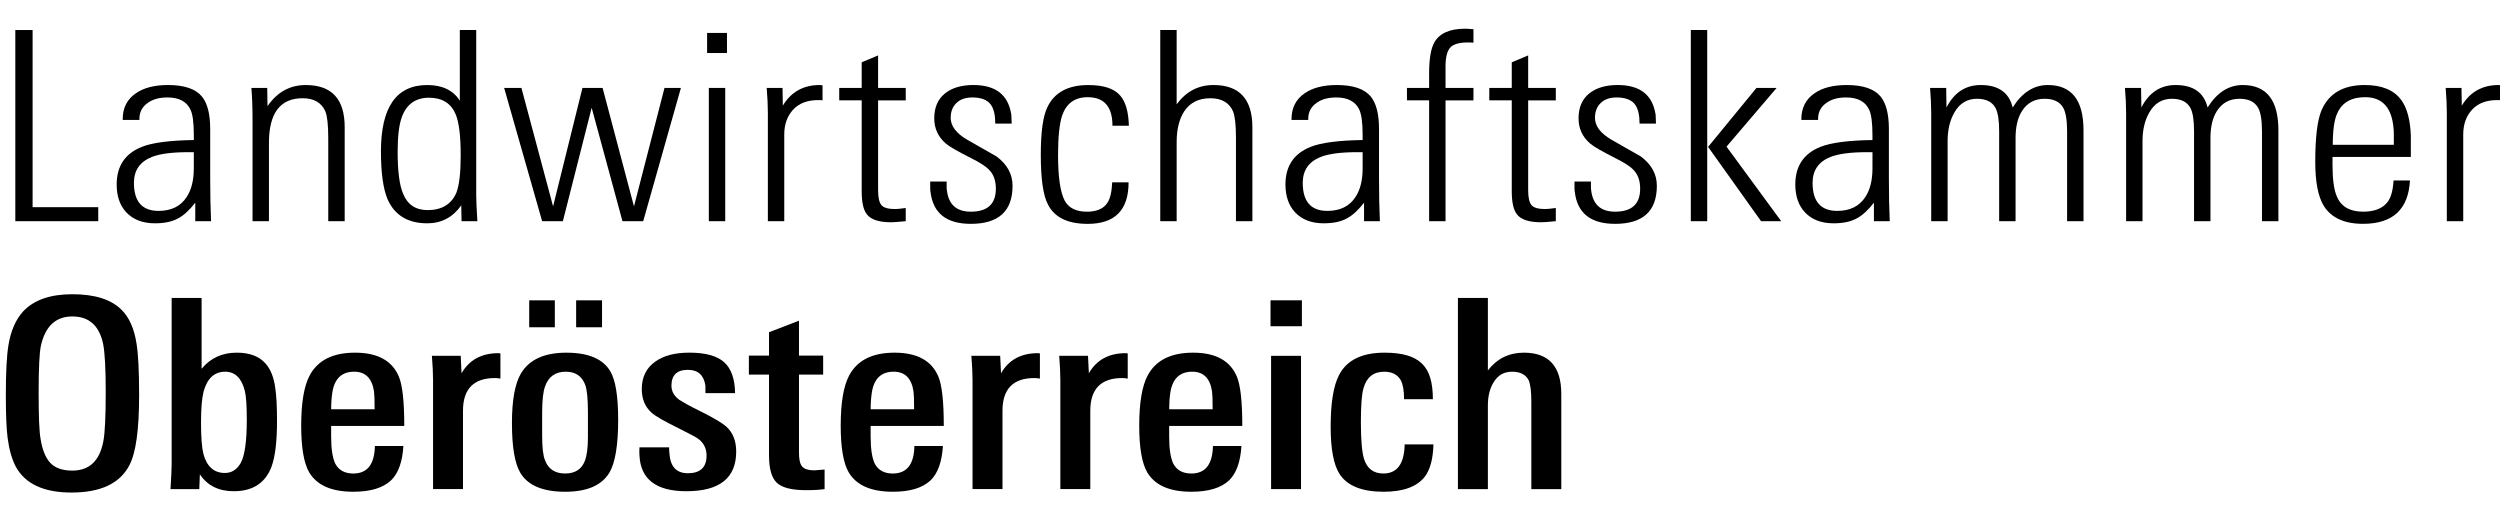
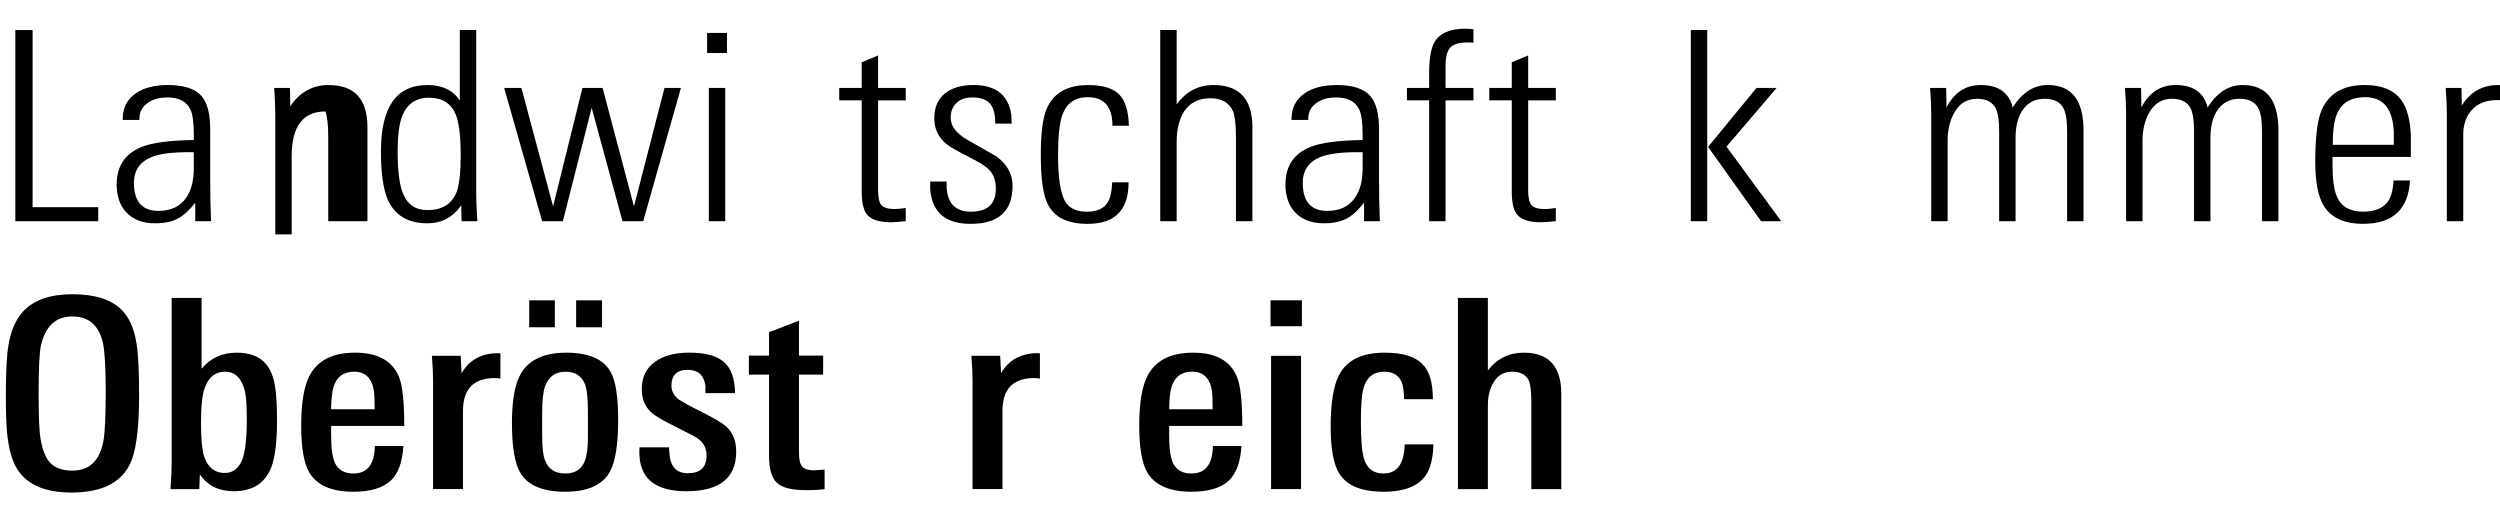
<svg xmlns="http://www.w3.org/2000/svg" version="1.1" id="Ebene_1" x="0px" y="0px" viewBox="0 0 180 38" style="enable-background:new 0 0 180 38;" xml:space="preserve">
  <g>
    <path d="M1.103,15.926V2.162h1.244v12.755h4.726v1.009H1.103z" />
    <path d="M14.059,15.926v-1.332c-0.414,0.532-0.822,0.908-1.223,1.123c-0.429,0.241-0.988,0.361-1.679,0.361   c-0.885,0-1.575-0.266-2.073-0.799C8.628,14.784,8.4,14.118,8.4,13.281c0-1.32,0.601-2.221,1.803-2.704   c0.76-0.304,2.011-0.469,3.752-0.495V9.72c0-0.901-0.084-1.516-0.25-1.846c-0.278-0.571-0.826-0.857-1.646-0.857   c-0.569,0-1.027,0.121-1.375,0.362c-0.431,0.279-0.646,0.673-0.646,1.181v0.076H8.835V8.578c0-0.812,0.318-1.434,0.953-1.866   c0.569-0.393,1.339-0.59,2.31-0.59c1.165,0,1.977,0.273,2.434,0.819c0.402,0.482,0.603,1.269,0.603,2.361v3.617   c0,1.117,0.021,2.12,0.062,3.007H14.059z M13.955,10.957h-0.396c-1.167,0-2.041,0.114-2.625,0.343   c-0.861,0.343-1.291,0.965-1.291,1.866c0,1.346,0.59,2.018,1.77,2.018c0.917,0,1.59-0.33,2.02-0.99   c0.347-0.52,0.521-1.211,0.521-2.075V10.957z" />
-     <path d="M23.634,15.926V9.948c0-0.939-0.069-1.58-0.207-1.923c-0.276-0.635-0.822-0.952-1.638-0.952   c-1.617,0-2.425,1.073-2.425,3.218v5.635h-1.181V8.711c0-0.482-0.007-0.92-0.021-1.313c-0.014-0.394-0.034-0.749-0.062-1.066h1.14   l0.021,1.314c0.691-1.015,1.61-1.523,2.757-1.523c1.866,0,2.799,1.009,2.799,3.027v6.777H23.634z" />
+     <path d="M23.634,15.926V9.948c0-0.939-0.069-1.58-0.207-1.923c-1.617,0-2.425,1.073-2.425,3.218v5.635h-1.181V8.711c0-0.482-0.007-0.92-0.021-1.313c-0.014-0.394-0.034-0.749-0.062-1.066h1.14   l0.021,1.314c0.691-1.015,1.61-1.523,2.757-1.523c1.866,0,2.799,1.009,2.799,3.027v6.777H23.634z" />
    <path d="M33.232,15.926l-0.021-1.142c-0.608,0.863-1.423,1.294-2.446,1.294c-1.396,0-2.349-0.577-2.86-1.732   c-0.318-0.761-0.477-1.91-0.477-3.446c0-3.186,1.112-4.778,3.337-4.778c1.078,0,1.858,0.374,2.342,1.123V2.162h1.181V14.08   c0,0.178,0.007,0.422,0.021,0.732c0.014,0.311,0.034,0.683,0.062,1.114H33.232z M33.17,11.195c0-1.38-0.117-2.362-0.353-2.944   c-0.332-0.81-0.974-1.215-1.928-1.215c-0.954,0-1.603,0.456-1.948,1.368c-0.207,0.557-0.311,1.393-0.311,2.507   c0,1.418,0.131,2.431,0.394,3.039c0.318,0.785,0.905,1.178,1.762,1.178c1.023,0,1.713-0.418,2.073-1.253   C33.066,13.341,33.17,12.449,33.17,11.195z" />
    <path d="M46.311,15.926h-1.493L42.6,7.759l-2.073,8.167h-1.493l-2.736-9.595h1.244l2.28,8.529l2.114-8.529h1.451l2.259,8.529   l2.197-8.529h1.182L46.311,15.926z" />
    <path d="M50.912,3.819V2.371h1.43v1.447H50.912z M51.036,15.926V6.331h1.181v9.595H51.036z" />
-     <path d="M59.224,7.226c-0.055-0.012-0.159-0.019-0.311-0.019c-0.787,0-1.392,0.232-1.814,0.695   c-0.422,0.463-0.632,1.057-0.632,1.78v6.244h-1.181V8.083c0-0.241-0.007-0.505-0.021-0.79c-0.014-0.285-0.034-0.606-0.062-0.962   h1.14l0.02,1.276c0.594-0.99,1.479-1.485,2.653-1.485c0.069,0,0.138,0.007,0.207,0.019V7.226z" />
    <path d="M65.214,15.926c-0.263,0.026-0.48,0.044-0.653,0.057c-0.173,0.013-0.308,0.02-0.405,0.02c-0.87,0-1.451-0.191-1.741-0.572   c-0.249-0.305-0.373-0.863-0.373-1.676v-6.53h-1.617V6.331h1.617V4.485l1.181-0.495v2.342h1.99v0.895h-1.99v6.47   c0,0.522,0.079,0.877,0.238,1.069c0.159,0.191,0.487,0.286,0.985,0.286c0.069,0,0.169-0.006,0.301-0.019   c0.131-0.013,0.287-0.031,0.466-0.057V15.926z" />
    <path d="M72.904,13.376c0,1.827-1.002,2.741-3.006,2.741c-1.755,0-2.722-0.767-2.902-2.304c-0.014-0.063-0.021-0.152-0.021-0.266   c0-0.127,0-0.286,0-0.476h1.183c0,0.139,0,0.266,0,0.38c0,0.102,0.007,0.191,0.02,0.267c0.125,1.016,0.698,1.523,1.721,1.523   c1.202,0,1.803-0.552,1.803-1.656c0-0.597-0.173-1.06-0.518-1.39c-0.221-0.229-0.649-0.501-1.285-0.819   c-0.953-0.482-1.547-0.825-1.783-1.028c-0.567-0.482-0.849-1.092-0.849-1.828c0-0.774,0.251-1.368,0.756-1.78   c0.504-0.412,1.192-0.619,2.063-0.619c1.575,0,2.481,0.685,2.715,2.056c0.014,0.025,0.021,0.102,0.021,0.229   c0,0.114,0.007,0.279,0.02,0.495H71.66c0-0.609-0.103-1.059-0.31-1.351c-0.249-0.355-0.699-0.533-1.347-0.533   c-0.484,0-0.864,0.133-1.14,0.4c-0.277,0.267-0.414,0.622-0.414,1.066c0,0.584,0.387,1.104,1.161,1.561   c0.36,0.203,0.715,0.406,1.067,0.609c0.352,0.204,0.708,0.407,1.068,0.609C72.517,11.833,72.904,12.538,72.904,13.376z" />
    <path d="M80.097,9.054c0-1.371-0.594-2.056-1.783-2.056c-0.926,0-1.541,0.445-1.844,1.333c-0.193,0.597-0.29,1.542-0.29,2.837   c0,1.574,0.159,2.665,0.477,3.275c0.29,0.532,0.822,0.799,1.596,0.799c0.704,0,1.195-0.21,1.472-0.629   c0.207-0.305,0.324-0.799,0.352-1.484h1.181c0,1.992-0.981,2.989-2.943,2.989c-1.437,0-2.39-0.463-2.86-1.39   c-0.346-0.647-0.518-1.839-0.518-3.579c0-1.612,0.152-2.741,0.455-3.389c0.498-1.091,1.486-1.637,2.965-1.637   c1.105,0,1.872,0.254,2.3,0.761c0.387,0.445,0.595,1.168,0.622,2.17H80.097z" />
    <path d="M88.989,15.926V9.93c0-0.926-0.069-1.561-0.207-1.904c-0.276-0.635-0.822-0.952-1.637-0.952   c-0.844,0-1.472,0.317-1.887,0.952c-0.359,0.559-0.539,1.294-0.539,2.208v5.692h-1.181V2.162h1.181v5.35   c0.677-0.926,1.562-1.39,2.654-1.39c1.866,0,2.799,1.016,2.799,3.046v6.758H88.989z" />
    <path d="M98.212,15.926v-1.332c-0.414,0.532-0.822,0.908-1.223,1.123c-0.428,0.241-0.989,0.361-1.679,0.361   c-0.885,0-1.575-0.266-2.073-0.799c-0.456-0.495-0.684-1.161-0.684-1.998c0-1.32,0.601-2.221,1.803-2.704   c0.76-0.304,2.011-0.469,3.753-0.495V9.72c0-0.901-0.084-1.516-0.251-1.846c-0.278-0.571-0.826-0.857-1.645-0.857   c-0.569,0-1.028,0.121-1.375,0.362c-0.431,0.279-0.645,0.673-0.645,1.181v0.076h-1.204V8.578c0-0.812,0.318-1.434,0.953-1.866   c0.569-0.393,1.339-0.59,2.31-0.59c1.165,0,1.976,0.273,2.435,0.819c0.401,0.482,0.603,1.269,0.603,2.361v3.617   c0,1.117,0.021,2.12,0.062,3.007H98.212z M98.109,10.957h-0.396c-1.166,0-2.041,0.114-2.624,0.343   c-0.861,0.343-1.291,0.965-1.291,1.866c0,1.346,0.59,2.018,1.77,2.018c0.916,0,1.59-0.33,2.021-0.99   c0.347-0.52,0.521-1.211,0.521-2.075V10.957z" />
    <path d="M104.078,7.226v8.7h-1.181v-8.7h-1.596V6.331h1.596V5.284c0-1.041,0.124-1.783,0.373-2.227   c0.373-0.66,1.112-0.99,2.218-0.99c0.069,0,0.152,0.003,0.248,0.009c0.097,0.007,0.214,0.016,0.353,0.029v0.971   c-0.07-0.013-0.139-0.019-0.208-0.019c-0.069,0-0.138,0-0.207,0c-0.622,0-1.043,0.127-1.264,0.379   c-0.221,0.252-0.332,0.7-0.332,1.344v1.552h2.011v0.895H104.078z" />
    <path d="M112.018,15.926c-0.262,0.026-0.48,0.044-0.653,0.057c-0.173,0.013-0.308,0.02-0.405,0.02c-0.871,0-1.45-0.191-1.74-0.572   c-0.249-0.305-0.373-0.863-0.373-1.676v-6.53h-1.617V6.331h1.617V4.485l1.181-0.495v2.342h1.99v0.895h-1.99v6.47   c0,0.522,0.079,0.877,0.239,1.069c0.158,0.191,0.486,0.286,0.984,0.286c0.069,0,0.169-0.006,0.3-0.019   c0.131-0.013,0.287-0.031,0.467-0.057V15.926z" />
-     <path d="M119.293,13.376c0,1.827-1.002,2.741-3.006,2.741c-1.755,0-2.722-0.767-2.902-2.304c-0.014-0.063-0.021-0.152-0.021-0.266   c0-0.127,0-0.286,0-0.476h1.183c0,0.139,0,0.266,0,0.38c0,0.102,0.007,0.191,0.02,0.267c0.125,1.016,0.698,1.523,1.721,1.523   c1.202,0,1.803-0.552,1.803-1.656c0-0.597-0.173-1.06-0.518-1.39c-0.221-0.229-0.649-0.501-1.285-0.819   c-0.953-0.482-1.547-0.825-1.783-1.028c-0.567-0.482-0.849-1.092-0.849-1.828c0-0.774,0.251-1.368,0.756-1.78   c0.504-0.412,1.192-0.619,2.063-0.619c1.575,0,2.481,0.685,2.715,2.056c0.014,0.025,0.021,0.102,0.021,0.229   c0,0.114,0.007,0.279,0.02,0.495h-1.182c0-0.609-0.103-1.059-0.31-1.351c-0.249-0.355-0.699-0.533-1.347-0.533   c-0.484,0-0.864,0.133-1.14,0.4c-0.277,0.267-0.414,0.622-0.414,1.066c0,0.584,0.387,1.104,1.161,1.561   c0.36,0.203,0.715,0.406,1.067,0.609c0.352,0.204,0.708,0.407,1.068,0.609C118.906,11.833,119.293,12.538,119.293,13.376z" />
    <path d="M121.739,15.926V2.162h1.181v13.764H121.739z M126.797,15.926l-3.814-5.349l3.482-4.245h1.451l-3.607,4.226l3.938,5.368   H126.797z" />
-     <path d="M134.922,15.926v-1.332c-0.414,0.532-0.822,0.908-1.224,1.123c-0.428,0.241-0.988,0.361-1.679,0.361   c-0.885,0-1.575-0.266-2.072-0.799c-0.457-0.495-0.685-1.161-0.685-1.998c0-1.32,0.601-2.221,1.803-2.704   c0.76-0.304,2.011-0.469,3.752-0.495V9.72c0-0.901-0.084-1.516-0.25-1.846c-0.278-0.571-0.826-0.857-1.646-0.857   c-0.568,0-1.027,0.121-1.374,0.362c-0.431,0.279-0.645,0.673-0.645,1.181v0.076h-1.204V8.578c0-0.812,0.318-1.434,0.953-1.866   c0.568-0.393,1.338-0.59,2.31-0.59c1.165,0,1.977,0.273,2.435,0.819C135.798,7.423,136,8.21,136,9.301v3.617   c0,1.117,0.02,2.12,0.062,3.007H134.922z M134.818,10.957h-0.396c-1.166,0-2.041,0.114-2.624,0.343   c-0.862,0.343-1.292,0.965-1.292,1.866c0,1.346,0.591,2.018,1.77,2.018c0.917,0,1.591-0.33,2.021-0.99   c0.347-0.52,0.521-1.211,0.521-2.075V10.957z" />
    <path d="M148.831,15.926V9.454c0-0.812-0.097-1.383-0.29-1.714c-0.249-0.419-0.691-0.628-1.327-0.628   c-0.719,0-1.265,0.299-1.638,0.895c-0.304,0.483-0.455,1.123-0.455,1.923v5.996h-1.182V9.454c0-0.774-0.083-1.326-0.249-1.656   c-0.235-0.457-0.684-0.686-1.347-0.686c-0.719,0-1.265,0.337-1.638,1.009c-0.318,0.559-0.477,1.238-0.477,2.037v5.768h-1.181V8.159   c0-0.279-0.007-0.571-0.021-0.876c-0.013-0.305-0.034-0.622-0.061-0.952h1.161l0.021,1.409c0.552-1.078,1.374-1.618,2.466-1.618   c1.272,0,2.039,0.54,2.301,1.618c0.677-1.078,1.52-1.618,2.529-1.618c1.713,0,2.57,1.085,2.57,3.256v6.548H148.831z" />
    <path d="M162.863,15.926V9.454c0-0.812-0.097-1.383-0.29-1.714c-0.249-0.419-0.691-0.628-1.327-0.628   c-0.718,0-1.264,0.299-1.637,0.895c-0.305,0.483-0.456,1.123-0.456,1.923v5.996h-1.182V9.454c0-0.774-0.083-1.326-0.249-1.656   c-0.234-0.457-0.683-0.686-1.346-0.686c-0.719,0-1.265,0.337-1.638,1.009c-0.318,0.559-0.477,1.238-0.477,2.037v5.768h-1.181V8.159   c0-0.279-0.007-0.571-0.021-0.876c-0.014-0.305-0.034-0.622-0.062-0.952h1.161l0.021,1.409c0.553-1.078,1.375-1.618,2.466-1.618   c1.272,0,2.039,0.54,2.301,1.618c0.677-1.078,1.52-1.618,2.529-1.618c1.713,0,2.57,1.085,2.57,3.256v6.548H162.863z" />
    <path d="M167.941,11.3v0.552c0,1.053,0.102,1.815,0.309,2.285c0.302,0.736,0.935,1.104,1.898,1.104   c0.797,0,1.375-0.223,1.733-0.667c0.261-0.317,0.412-0.844,0.454-1.58h1.182c-0.111,2.081-1.238,3.122-3.379,3.122   c-1.355,0-2.301-0.438-2.839-1.314c-0.401-0.672-0.601-1.719-0.601-3.141c0-1.776,0.152-3.02,0.456-3.731   c0.524-1.206,1.561-1.808,3.109-1.808c1.23,0,2.106,0.362,2.632,1.085c0.414,0.571,0.642,1.421,0.685,2.551V11.3H167.941z    M172.356,10.425c0-0.317,0-0.571,0-0.762c0-0.19-0.007-0.33-0.021-0.419c-0.124-1.498-0.805-2.247-2.043-2.247   c-0.99,0-1.657,0.381-2.001,1.143c-0.221,0.457-0.331,1.218-0.331,2.285H172.356z" />
    <path d="M180.109,7.226c-0.056-0.012-0.159-0.019-0.311-0.019c-0.788,0-1.392,0.232-1.813,0.695   c-0.423,0.463-0.632,1.057-0.632,1.78v6.244h-1.182V8.083c0-0.241-0.007-0.505-0.02-0.79c-0.015-0.285-0.034-0.606-0.062-0.962   h1.14l0.02,1.276c0.594-0.99,1.478-1.485,2.653-1.485c0.07,0,0.138,0.007,0.208,0.019V7.226z" />
    <path d="M10.017,28.457c0,2.488-0.235,4.17-0.705,5.045c-0.677,1.307-2.066,1.961-4.166,1.961c-2.004,0-3.344-0.627-4.021-1.884   c-0.276-0.534-0.47-1.225-0.58-2.075c-0.083-0.647-0.125-1.656-0.125-3.027c0-1.663,0.062-2.868,0.187-3.617   c0.166-1.029,0.518-1.841,1.057-2.437c0.774-0.825,1.955-1.238,3.545-1.238c1.617,0,2.798,0.374,3.544,1.123   c0.553,0.546,0.912,1.359,1.078,2.437C9.954,25.494,10.017,26.732,10.017,28.457z M7.612,28.21c0-1.663-0.062-2.811-0.186-3.446   c-0.277-1.319-1.016-1.98-2.218-1.98c-1.189,0-1.942,0.698-2.26,2.093c-0.055,0.254-0.097,0.66-0.124,1.219   c-0.028,0.559-0.042,1.283-0.042,2.17c0,0.826,0.011,1.517,0.031,2.075c0.021,0.559,0.059,0.989,0.114,1.294   c0.124,0.749,0.345,1.301,0.663,1.657c0.345,0.394,0.884,0.591,1.617,0.591c1.23,0,1.976-0.711,2.238-2.133   c0.055-0.292,0.097-0.73,0.124-1.314C7.598,29.854,7.612,29.111,7.612,28.21z" />
    <path d="M19.945,30.323c0,1.499-0.138,2.609-0.415,3.332c-0.456,1.143-1.354,1.713-2.694,1.713c-1.092,0-1.907-0.406-2.446-1.218   l-0.041,1.066h-2.073c0.027-0.431,0.048-0.799,0.062-1.104c0.014-0.305,0.021-0.545,0.021-0.723V21.451h2.156v5.102   c0.636-0.774,1.478-1.161,2.529-1.161c0.926,0,1.617,0.26,2.073,0.781c0.373,0.418,0.608,1.016,0.705,1.79   C19.903,28.483,19.945,29.269,19.945,30.323z M17.769,30.237c0-1.038-0.049-1.74-0.145-2.107c-0.235-0.912-0.705-1.367-1.409-1.367   c-0.774,0-1.292,0.475-1.555,1.423c-0.124,0.482-0.186,1.228-0.186,2.241c0,1.025,0.055,1.772,0.166,2.241   c0.249,0.924,0.767,1.386,1.554,1.386c0.484,0,0.863-0.24,1.14-0.721C17.623,32.801,17.769,31.77,17.769,30.237z" />
    <path d="M23.842,30.666v0.762c0,0.876,0.097,1.523,0.29,1.942c0.249,0.482,0.684,0.723,1.306,0.723c1.009,0,1.527-0.659,1.554-1.98   h2.052c-0.069,1.142-0.366,1.967-0.891,2.475c-0.581,0.545-1.486,0.818-2.715,0.818c-1.562,0-2.619-0.463-3.172-1.39   c-0.387-0.66-0.58-1.783-0.58-3.369c0-1.638,0.2-2.837,0.601-3.599c0.58-1.104,1.672-1.656,3.275-1.656   c1.617,0,2.667,0.572,3.151,1.713c0.262,0.609,0.394,1.796,0.394,3.56H23.842z M26.972,29.466c0-0.328-0.003-0.595-0.01-0.803   c-0.007-0.208-0.018-0.363-0.031-0.464c-0.138-0.958-0.615-1.437-1.43-1.437c-0.898,0-1.423,0.505-1.575,1.512   c-0.028,0.19-0.049,0.382-0.062,0.577c-0.014,0.196-0.021,0.401-0.021,0.614H26.972z" />
    <path d="M36.03,27.258c-0.069-0.012-0.138-0.021-0.207-0.028c-0.069-0.007-0.131-0.01-0.187-0.01c-1.534,0-2.301,0.786-2.301,2.36   v5.635H31.18v-7.863c0-0.228-0.007-0.485-0.021-0.771c-0.014-0.286-0.035-0.606-0.062-0.962h2.073l0.062,1.257   c0.552-0.965,1.437-1.448,2.653-1.448h0.02c0.028,0,0.069,0.007,0.125,0.02V27.258z" />
    <path d="M44.508,30.228c0,1.803-0.207,3.066-0.622,3.789c-0.553,0.927-1.617,1.39-3.192,1.39c-1.617,0-2.695-0.457-3.233-1.37   c-0.401-0.673-0.601-1.866-0.601-3.579c0-1.638,0.214-2.824,0.643-3.561c0.594-1.002,1.686-1.504,3.275-1.504   c1.589,0,2.646,0.45,3.171,1.351C44.321,27.379,44.508,28.54,44.508,30.228z M38.103,23.564v-1.941h1.845v1.941H38.103z    M42.331,29.687c0-0.937-0.062-1.589-0.187-1.956c-0.235-0.645-0.705-0.968-1.41-0.968c-0.746,0-1.244,0.354-1.492,1.063   c-0.138,0.38-0.207,1.013-0.207,1.898v1.653c0,0.849,0.069,1.437,0.207,1.766c0.235,0.632,0.718,0.949,1.451,0.949   c0.705,0,1.174-0.297,1.41-0.892c0.152-0.38,0.228-0.957,0.228-1.728V29.687z M41.482,23.564v-1.941h1.865v1.941H41.482z" />
    <path d="M53.006,32.513c0,1.903-1.195,2.855-3.586,2.855c-2.17,0-3.296-0.857-3.378-2.57c-0.014-0.19-0.014-0.387,0-0.59h2.135   c0,0.025,0,0.076,0,0.152c0,0.076,0.007,0.165,0.021,0.266c0.055,0.965,0.498,1.447,1.326,1.447c0.898,0,1.348-0.425,1.348-1.276   c0-0.457-0.166-0.83-0.498-1.123c-0.097-0.089-0.273-0.2-0.529-0.333c-0.256-0.133-0.584-0.301-0.984-0.505   c-1.036-0.508-1.686-0.881-1.948-1.123c-0.47-0.418-0.705-0.984-0.705-1.695c0-0.876,0.332-1.542,0.995-1.998   c0.594-0.419,1.403-0.629,2.426-0.629c1.16,0,1.996,0.229,2.508,0.686c0.511,0.457,0.774,1.2,0.788,2.227h-2.135v-0.532   c-0.111-0.762-0.532-1.143-1.265-1.143c-0.787,0-1.181,0.381-1.181,1.143c0,0.406,0.193,0.749,0.581,1.028   c0.096,0.063,0.276,0.168,0.539,0.314c0.262,0.147,0.615,0.328,1.057,0.543c0.884,0.445,1.479,0.8,1.783,1.066   C52.771,31.155,53.006,31.751,53.006,32.513z" />
    <path d="M59.37,35.215c-0.318,0.051-0.76,0.077-1.327,0.077c-1.036,0-1.741-0.179-2.114-0.534   c-0.373-0.355-0.559-1.009-0.559-1.961v-5.825h-1.451v-1.371h1.451V23.92l2.156-0.831v2.513h1.741v1.371h-1.741v5.577   c0,0.457,0.055,0.775,0.166,0.952c0.138,0.242,0.456,0.362,0.953,0.362c0.083,0,0.325-0.019,0.726-0.057V35.215z" />
-     <path d="M62.686,30.666v0.762c0,0.876,0.097,1.523,0.29,1.942c0.249,0.482,0.684,0.723,1.306,0.723c1.009,0,1.527-0.659,1.555-1.98   h2.052c-0.07,1.142-0.366,1.967-0.891,2.475c-0.581,0.545-1.486,0.818-2.715,0.818c-1.562,0-2.619-0.463-3.172-1.39   c-0.387-0.66-0.58-1.783-0.58-3.369c0-1.638,0.2-2.837,0.601-3.599c0.58-1.104,1.672-1.656,3.275-1.656   c1.618,0,2.668,0.572,3.151,1.713c0.262,0.609,0.394,1.796,0.394,3.56H62.686z M65.816,29.466c0-0.328-0.003-0.595-0.01-0.803   c-0.007-0.208-0.018-0.363-0.031-0.464c-0.139-0.958-0.616-1.437-1.43-1.437c-0.898,0-1.423,0.505-1.575,1.512   c-0.028,0.19-0.049,0.382-0.062,0.577c-0.014,0.196-0.021,0.401-0.021,0.614H65.816z" />
    <path d="M74.874,27.258c-0.07-0.012-0.139-0.021-0.208-0.028c-0.069-0.007-0.131-0.01-0.187-0.01c-1.533,0-2.3,0.786-2.3,2.36   v5.635h-2.156v-7.863c0-0.228-0.008-0.485-0.021-0.771c-0.014-0.286-0.034-0.606-0.062-0.962h2.073l0.062,1.257   c0.553-0.965,1.437-1.448,2.653-1.448h0.021c0.028,0,0.069,0.007,0.124,0.02V27.258z" />
-     <path d="M81.195,27.258c-0.069-0.012-0.138-0.021-0.206-0.028c-0.07-0.007-0.132-0.01-0.187-0.01c-1.534,0-2.301,0.786-2.301,2.36   v5.635h-2.156v-7.863c0-0.228-0.007-0.485-0.02-0.771c-0.014-0.286-0.035-0.606-0.062-0.962h2.073l0.062,1.257   c0.552-0.965,1.437-1.448,2.654-1.448h0.02c0.028,0,0.07,0.007,0.124,0.02V27.258z" />
    <path d="M84.18,30.666v0.762c0,0.876,0.097,1.523,0.291,1.942c0.248,0.482,0.683,0.723,1.306,0.723c1.009,0,1.527-0.659,1.554-1.98   h2.052c-0.07,1.142-0.367,1.967-0.891,2.475c-0.582,0.545-1.486,0.818-2.716,0.818c-1.562,0-2.619-0.463-3.171-1.39   c-0.387-0.66-0.581-1.783-0.581-3.369c0-1.638,0.201-2.837,0.601-3.599c0.581-1.104,1.672-1.656,3.275-1.656   c1.617,0,2.667,0.572,3.15,1.713c0.263,0.609,0.395,1.796,0.395,3.56H84.18z M87.31,29.466c0-0.328-0.003-0.595-0.01-0.803   c-0.007-0.208-0.018-0.363-0.031-0.464c-0.138-0.958-0.615-1.437-1.43-1.437c-0.898,0-1.423,0.505-1.576,1.512   c-0.028,0.19-0.048,0.382-0.062,0.577c-0.013,0.196-0.02,0.401-0.02,0.614H87.31z" />
    <path d="M91.477,23.489v-1.866h2.259v1.866H91.477z M91.518,35.215v-9.595h2.156v9.595H91.518z" />
    <path d="M103.208,31.998c-0.028,1.041-0.235,1.815-0.622,2.323c-0.567,0.724-1.554,1.085-2.964,1.085   c-1.562,0-2.619-0.425-3.171-1.275c-0.429-0.66-0.643-1.796-0.643-3.409c0-1.713,0.201-2.95,0.601-3.712   c0.553-1.079,1.644-1.618,3.275-1.618c0.636,0,1.174,0.064,1.617,0.192c0.442,0.128,0.801,0.326,1.078,0.593   c0.276,0.269,0.477,0.613,0.601,1.034c0.124,0.422,0.187,0.932,0.187,1.532h-2.074c0-0.597-0.075-1.047-0.228-1.352   c-0.235-0.418-0.636-0.628-1.202-0.628c-0.773,0-1.271,0.399-1.492,1.196c-0.125,0.418-0.187,1.228-0.187,2.431   c0,1.279,0.076,2.165,0.229,2.658c0.22,0.696,0.684,1.044,1.388,1.044c0.996,0,1.507-0.698,1.535-2.094H103.208z" />
    <path d="M110.256,35.215v-6.282c0-0.736-0.062-1.25-0.186-1.542c-0.208-0.418-0.609-0.628-1.202-0.628   c-0.582,0-1.024,0.254-1.327,0.762c-0.277,0.444-0.414,1.002-0.414,1.675v6.016h-2.156V21.451h2.156v5.217   c0.663-0.85,1.527-1.276,2.591-1.276c1.796,0,2.695,0.99,2.695,2.97v6.854H110.256z" />
  </g>
</svg>